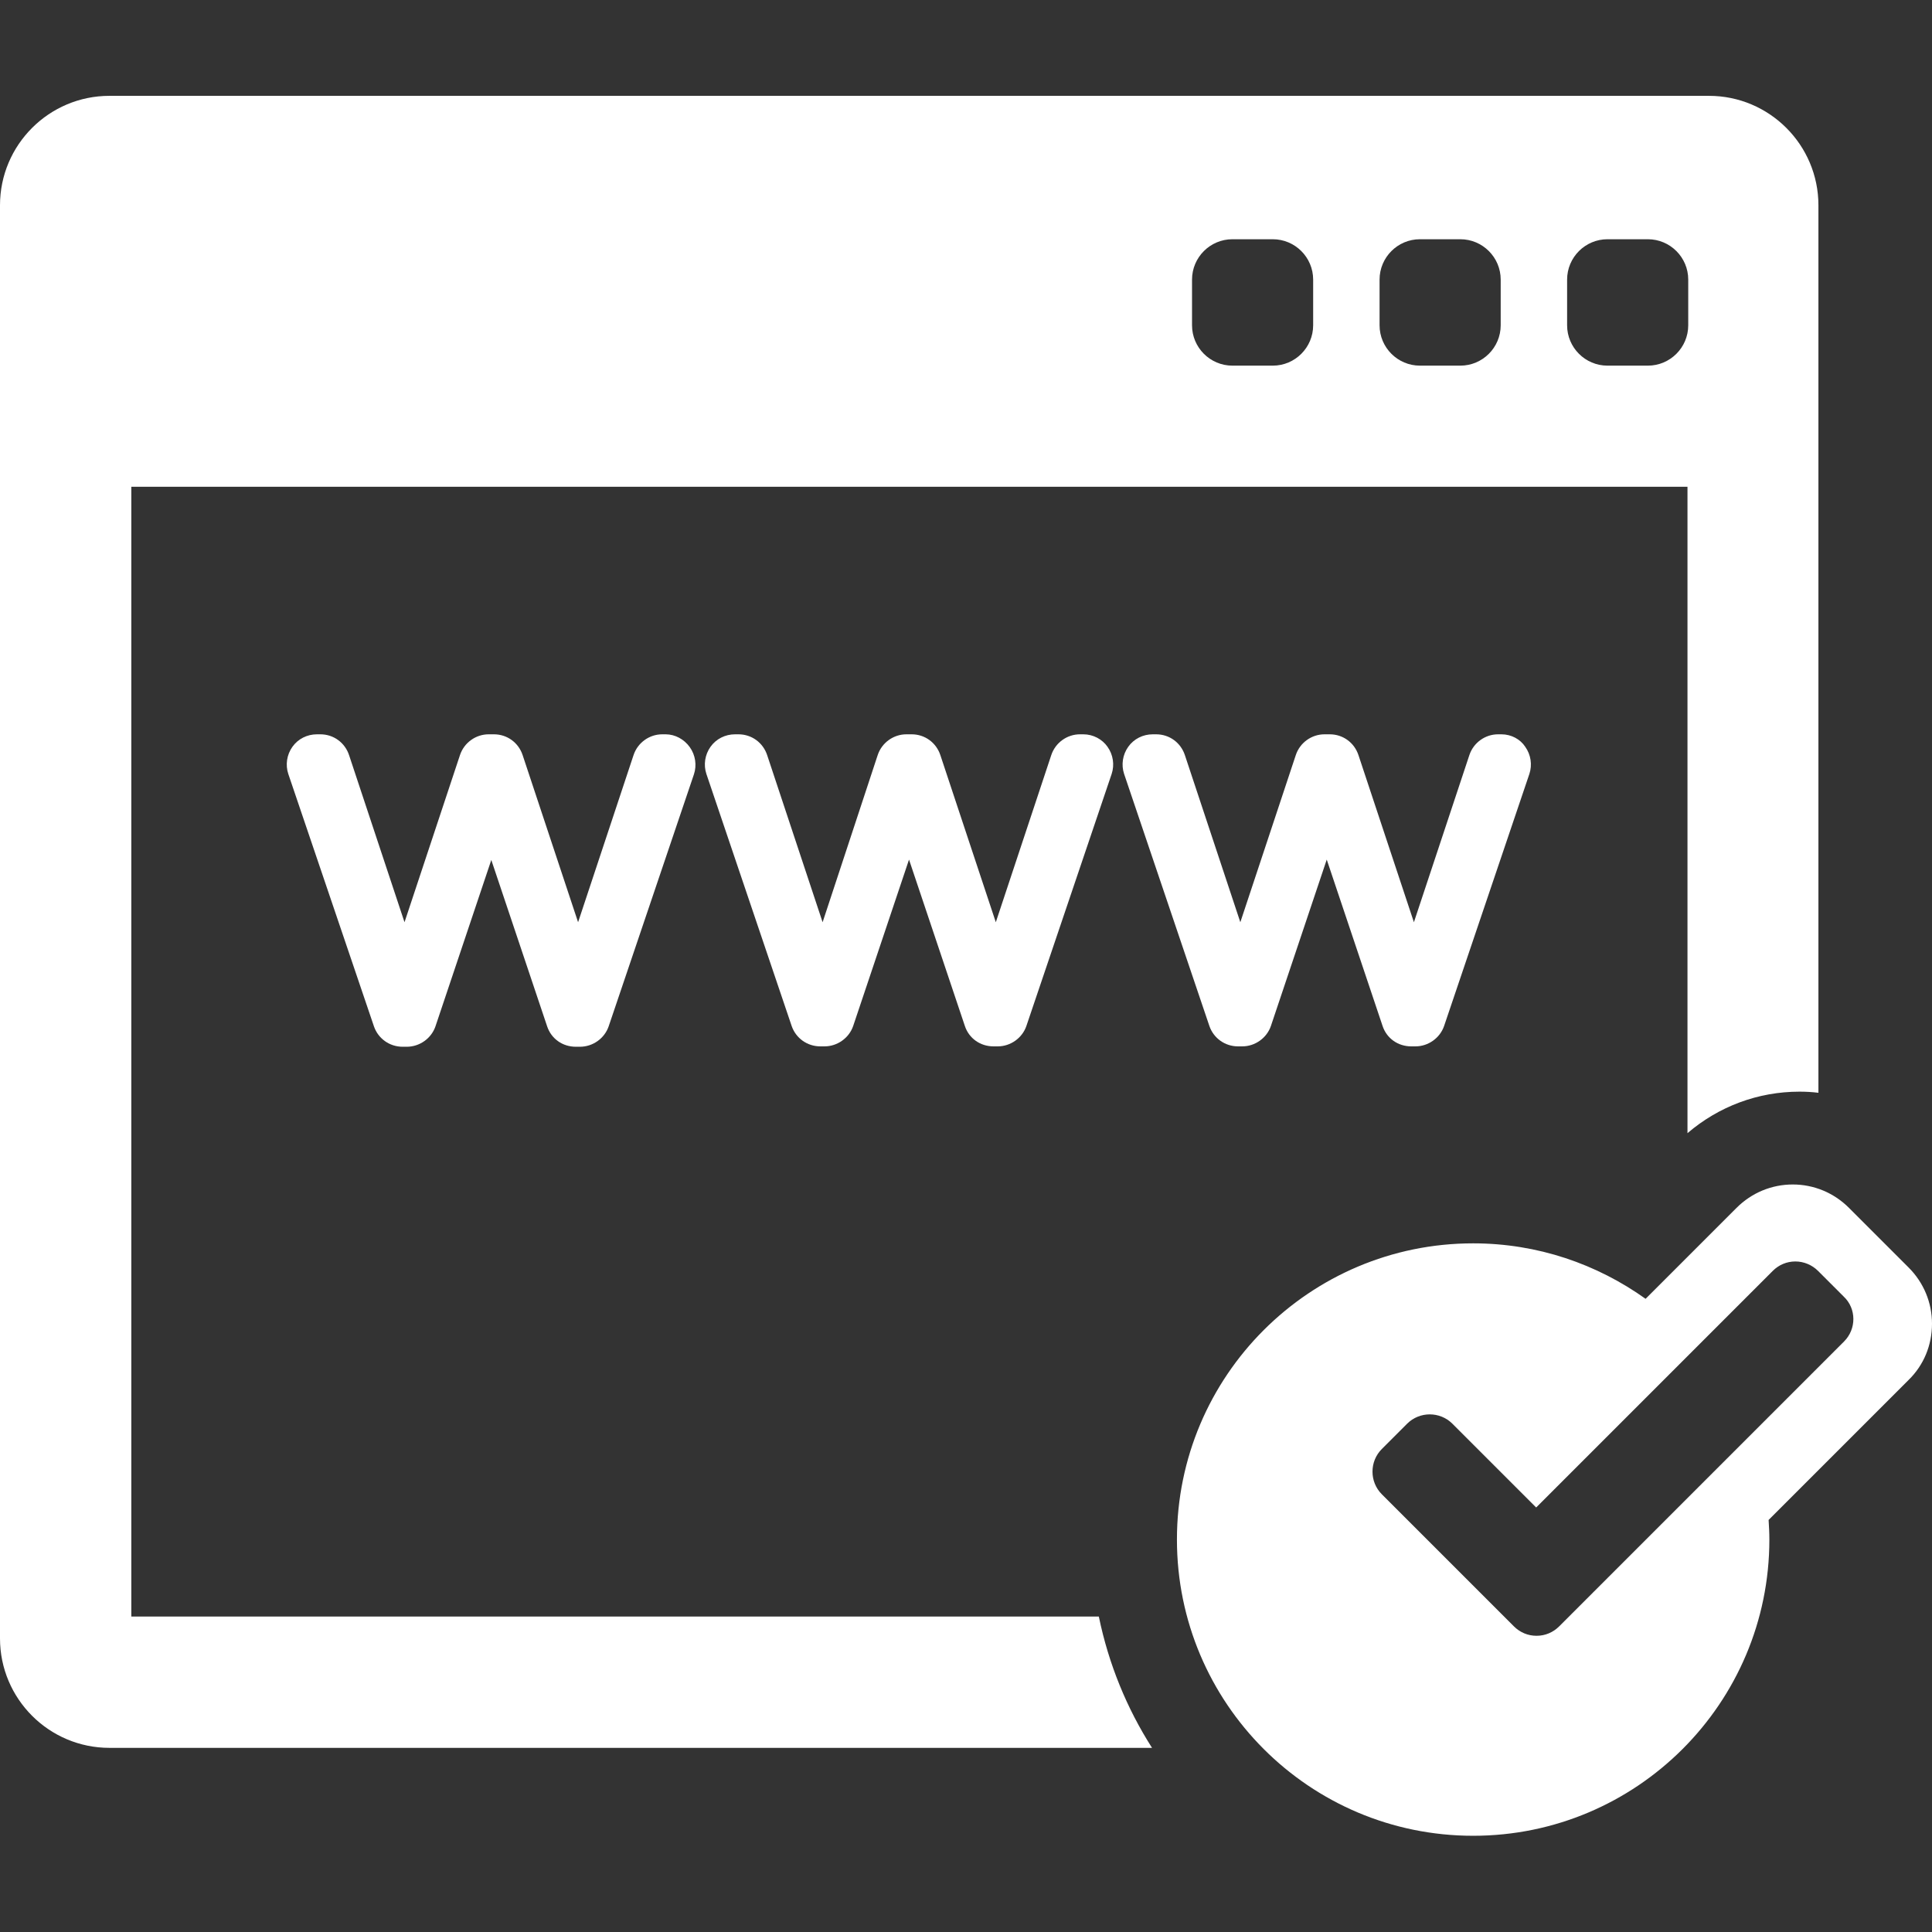
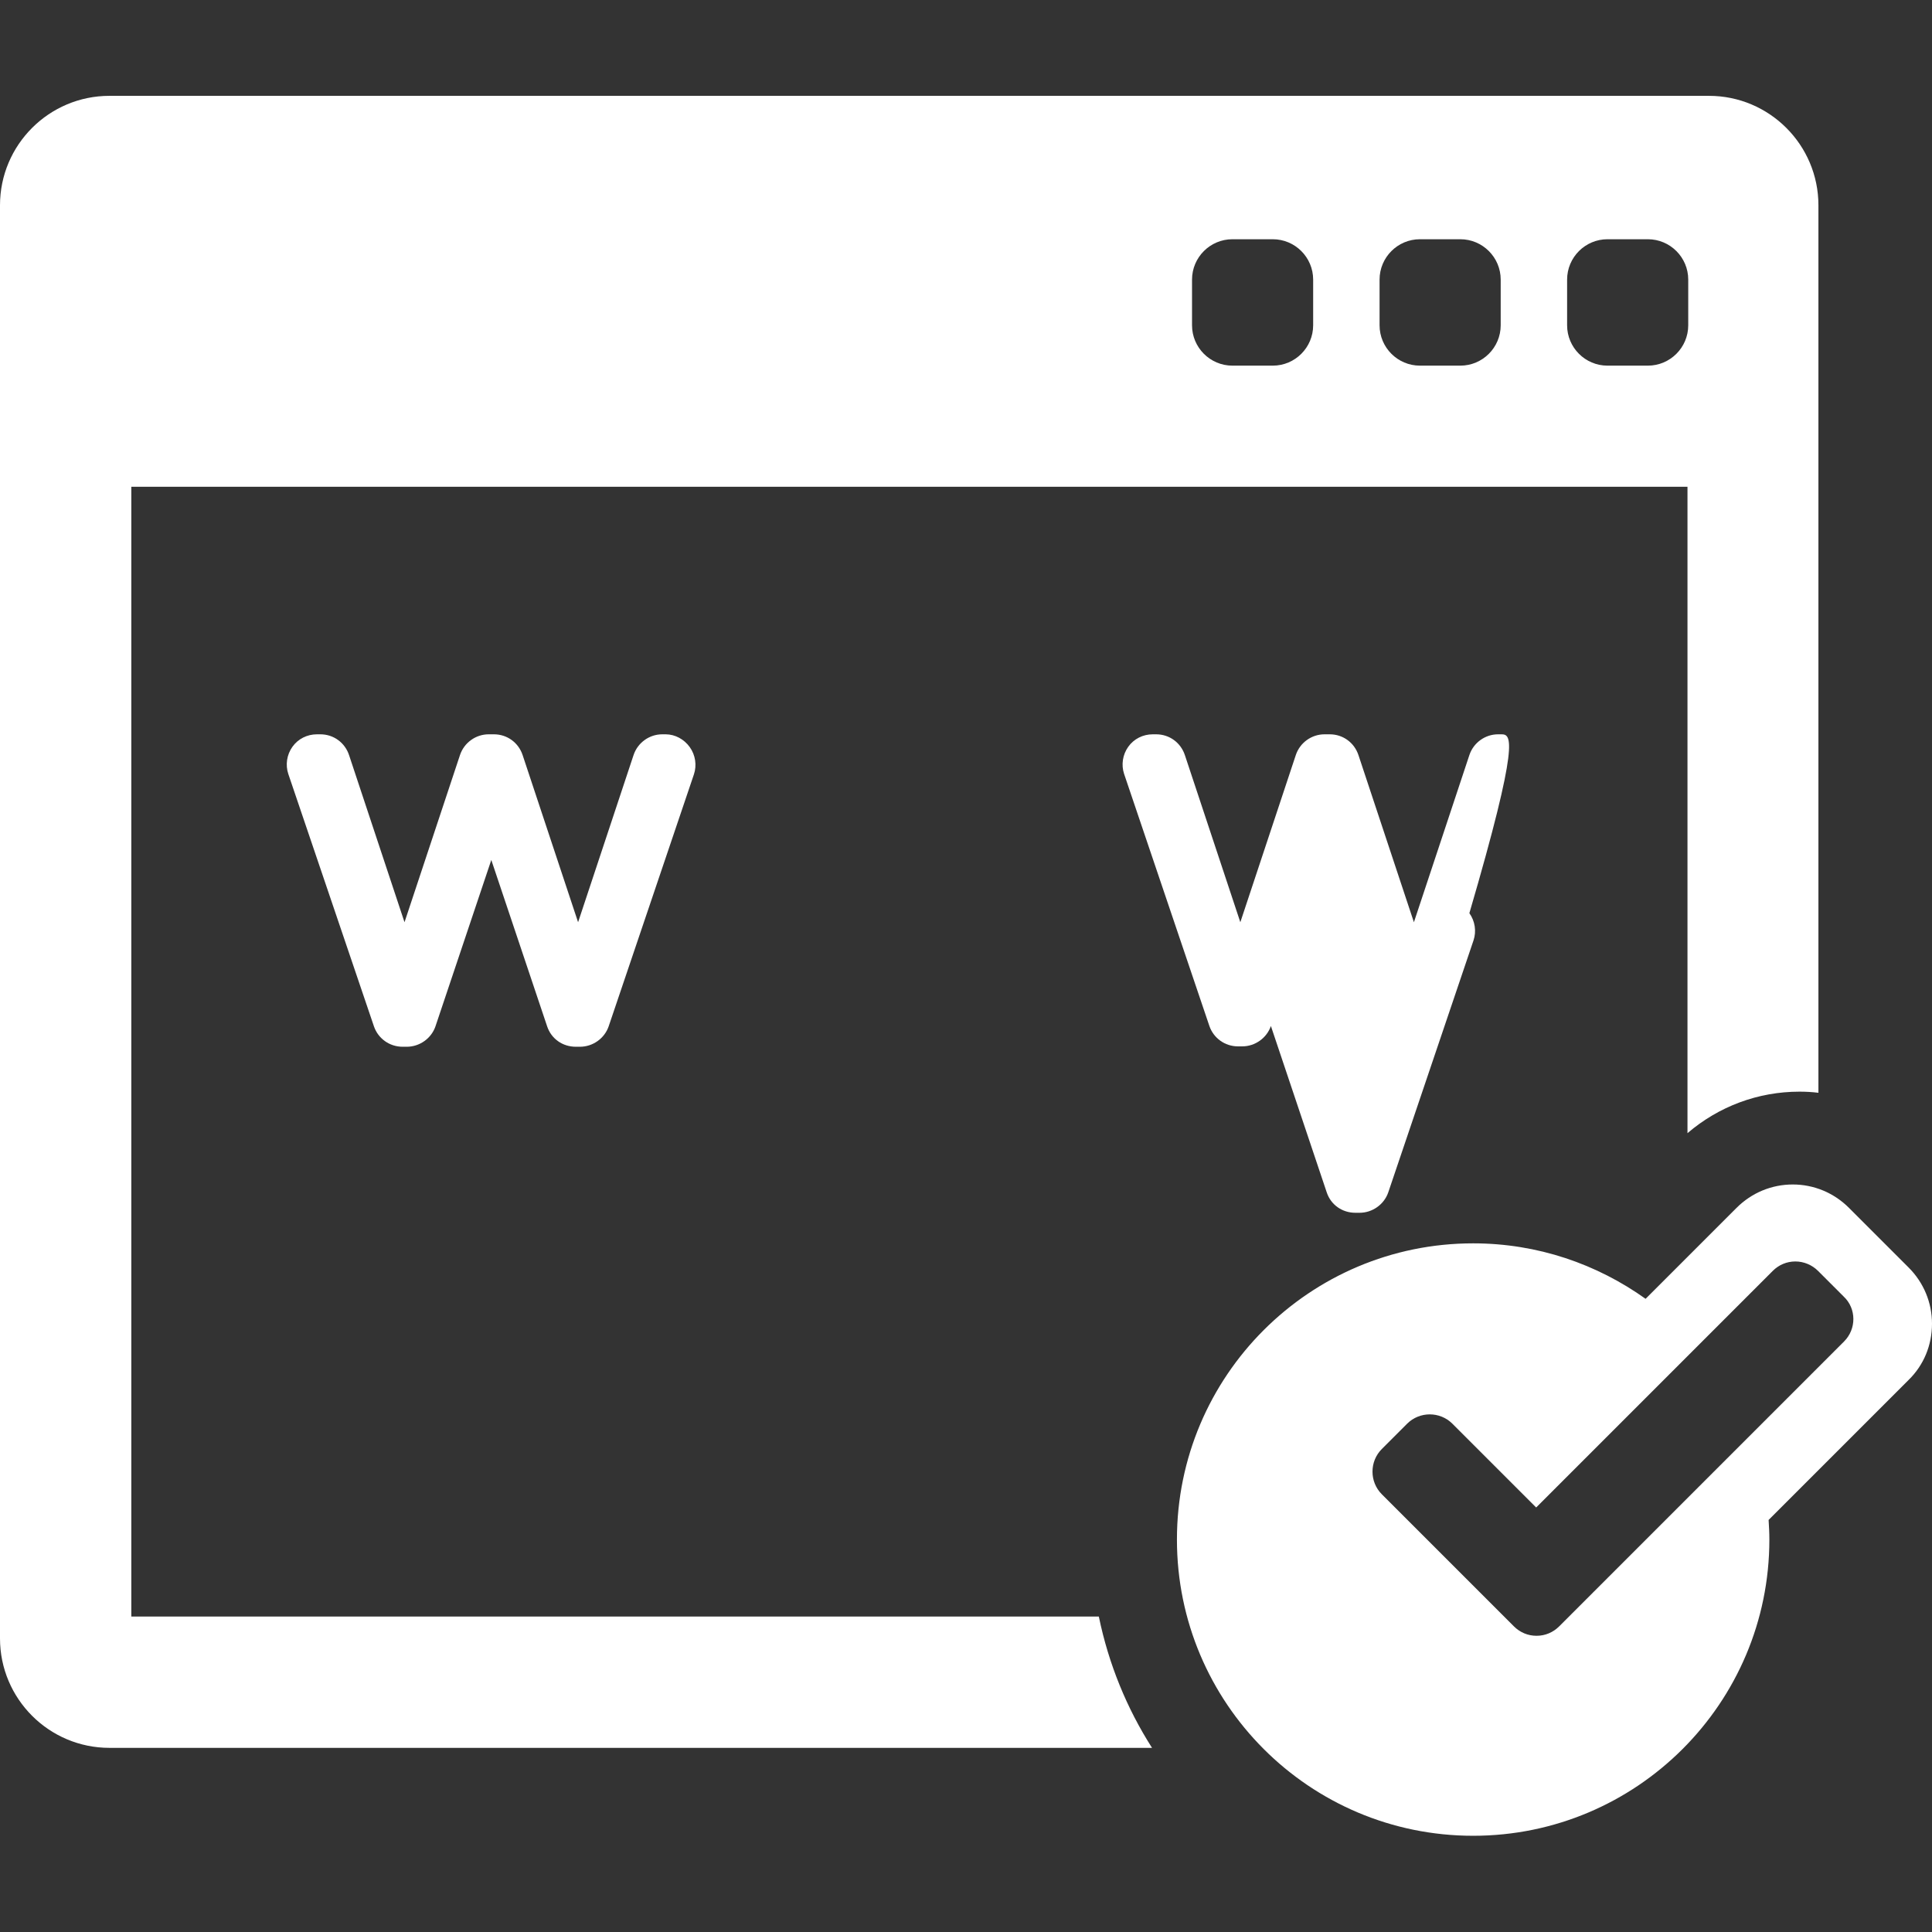
<svg xmlns="http://www.w3.org/2000/svg" version="1.1" id="Capa_1" x="0px" y="0px" viewBox="0 0 512 512" enable-background="new 0 0 512 512" xml:space="preserve">
  <rect x="0" y="0" width="512" height="512" fill="#333333" stroke="none" />
  <g>
    <g>
      <g>
        <path fill="#FFFFFF" d="M176.4,194.6h-0.9c-3.4,0-6.5,2.2-7.6,5.5l-14.7,44.3l-14.7-44.3c-1.1-3.3-4.1-5.5-7.6-5.5h-1.4     c-3.4,0-6.5,2.2-7.6,5.5l-14.7,44.3l-14.7-44.3c-1.1-3.3-4.1-5.5-7.6-5.5H84c-2.6,0-5,1.2-6.5,3.3c-1.5,2.1-1.9,4.8-1.1,7.2     L99.1,272c1.1,3.2,4.1,5.4,7.6,5.4h0.5c0,0,0.1,0,0.1,0c0,0,0.1,0,0.1,0h0.4c3.4,0,6.5-2.2,7.6-5.4l14.8-44.1l14.8,44.1     c1.1,3.3,4.1,5.4,7.6,5.4h0.5c0,0,0.1,0,0.1,0c0,0,0.1,0,0.1,0h0.4c3.4,0,6.5-2.2,7.6-5.4l22.6-66.8c0.8-2.4,0.4-5.1-1.1-7.2     C181.3,195.9,178.9,194.6,176.4,194.6z" />
-         <path fill="#FFFFFF" d="M287.1,194.6h-0.9c-3.4,0-6.5,2.2-7.6,5.5l-14.7,44.3l-14.7-44.3c-1.1-3.3-4.1-5.5-7.6-5.5h-1.4     c-3.4,0-6.5,2.2-7.6,5.5L218,244.4l-14.7-44.3c-1.1-3.3-4.1-5.5-7.6-5.5h-0.9c-2.6,0-5,1.2-6.5,3.3c-1.5,2.1-1.9,4.8-1.1,7.2     l22.6,66.8c1.1,3.2,4.1,5.4,7.6,5.4h0.5c0,0,0.1,0,0.1,0c0,0,0.1,0,0.1,0h0.4c3.4,0,6.5-2.2,7.6-5.4l14.8-44.1l14.8,44.1     c1.1,3.3,4.1,5.4,7.6,5.4h0.5c0,0,0.1,0,0.1,0c0,0,0.1,0,0.1,0h0.4c3.4,0,6.5-2.2,7.6-5.4l22.6-66.8c0.8-2.4,0.4-5.1-1.1-7.2     C292.1,195.9,289.7,194.6,287.1,194.6z" />
-         <path fill="#FFFFFF" d="M397.9,194.6H397c-3.4,0-6.5,2.2-7.6,5.5l-14.7,44.3L360,200.1c-1.1-3.3-4.1-5.5-7.6-5.5H351     c-3.4,0-6.5,2.2-7.6,5.5l-14.7,44.3L314,200.1c-1.1-3.3-4.1-5.5-7.6-5.5h-0.9c-2.6,0-5,1.2-6.5,3.3c-1.5,2.1-1.9,4.8-1.1,7.2     l22.6,66.8c1.1,3.2,4.1,5.4,7.6,5.4h0.5c0,0,0.1,0,0.1,0c0,0,0.1,0,0.1,0h0.4c3.4,0,6.5-2.2,7.6-5.4l14.8-44.1l14.8,44.1     c1.1,3.3,4.1,5.4,7.6,5.4h0.5c0,0,0.1,0,0.1,0c0,0,0.1,0,0.1,0h0.4c3.4,0,6.5-2.2,7.6-5.4l22.6-66.8c0.8-2.4,0.4-5.1-1.1-7.2     C402.9,195.9,400.5,194.6,397.9,194.6z" />
+         <path fill="#FFFFFF" d="M397.9,194.6H397c-3.4,0-6.5,2.2-7.6,5.5l-14.7,44.3L360,200.1c-1.1-3.3-4.1-5.5-7.6-5.5H351     c-3.4,0-6.5,2.2-7.6,5.5l-14.7,44.3L314,200.1c-1.1-3.3-4.1-5.5-7.6-5.5h-0.9c-2.6,0-5,1.2-6.5,3.3c-1.5,2.1-1.9,4.8-1.1,7.2     l22.6,66.8c1.1,3.2,4.1,5.4,7.6,5.4h0.5c0,0,0.1,0,0.1,0c0,0,0.1,0,0.1,0h0.4c3.4,0,6.5-2.2,7.6-5.4l14.8,44.1     c1.1,3.3,4.1,5.4,7.6,5.4h0.5c0,0,0.1,0,0.1,0c0,0,0.1,0,0.1,0h0.4c3.4,0,6.5-2.2,7.6-5.4l22.6-66.8c0.8-2.4,0.4-5.1-1.1-7.2     C402.9,195.9,400.5,194.6,397.9,194.6z" />
        <path fill="#FFFFFF" d="M34.8,428.5V129h412.4v171.3c8.3-7.1,18.7-11,29.7-11c1.7,0,3.4,0.1,5,0.3V54.4c0-16-13-29-29-29H29     c-16,0-29,13-29,29v379.8c0,16,13,29,29,29h276.3c-6.7-10.5-11.5-22.2-14.1-34.8H34.8L34.8,428.5z M415.3,74.1     c0-5.9,4.8-10.7,10.7-10.7h10.7c5.9,0,10.7,4.8,10.7,10.7v12.1c0,5.9-4.8,10.7-10.7,10.7H426c-5.9,0-10.7-4.8-10.7-10.7V74.1z      M365.6,74.1c0-5.9,4.8-10.7,10.7-10.7H387c5.9,0,10.7,4.8,10.7,10.7v12.1c0,5.9-4.8,10.7-10.7,10.7h-10.7     c-5.9,0-10.7-4.8-10.7-10.7V74.1z M315.9,74.1c0-5.9,4.8-10.7,10.7-10.7h10.7c5.9,0,10.7,4.8,10.7,10.7v12.1     c0,5.9-4.8,10.7-10.7,10.7h-10.7c-5.9,0-10.7-4.8-10.7-10.7V74.1z" />
        <path fill="#FFFFFF" d="M512,350.8c0-5.6-2.2-10.9-6.2-14.9L490,320.1c-4-4-9.3-6.2-14.9-6.2c-5.6,0-10.9,2.2-14.9,6.2     l-24.1,24.1c-12.9-9.2-28.6-14.7-45.7-14.7c-43.3,0-78.5,35.1-78.5,78.5c0,43.3,35.1,78.5,78.5,78.5c43.3,0,78.5-35.1,78.5-78.5     c0-1.8-0.1-3.5-0.2-5.2l37.1-37.1C509.8,361.8,512,356.5,512,350.8z M488.7,355.5L413.2,431c-1.6,1.6-3.7,2.5-6,2.5h0     c-2.3,0-4.4-0.9-6-2.5l-35-35c-3.3-3.3-3.3-8.7,0-12l6.7-6.7c3.3-3.3,8.7-3.3,12,0l22.2,22.2l62.7-62.7c1.6-1.6,3.7-2.5,6-2.5     c2.2,0,4.4,0.9,6,2.5l6.8,6.8C492,346.8,492,352.2,488.7,355.5z" />
      </g>
    </g>
  </g>
</svg>